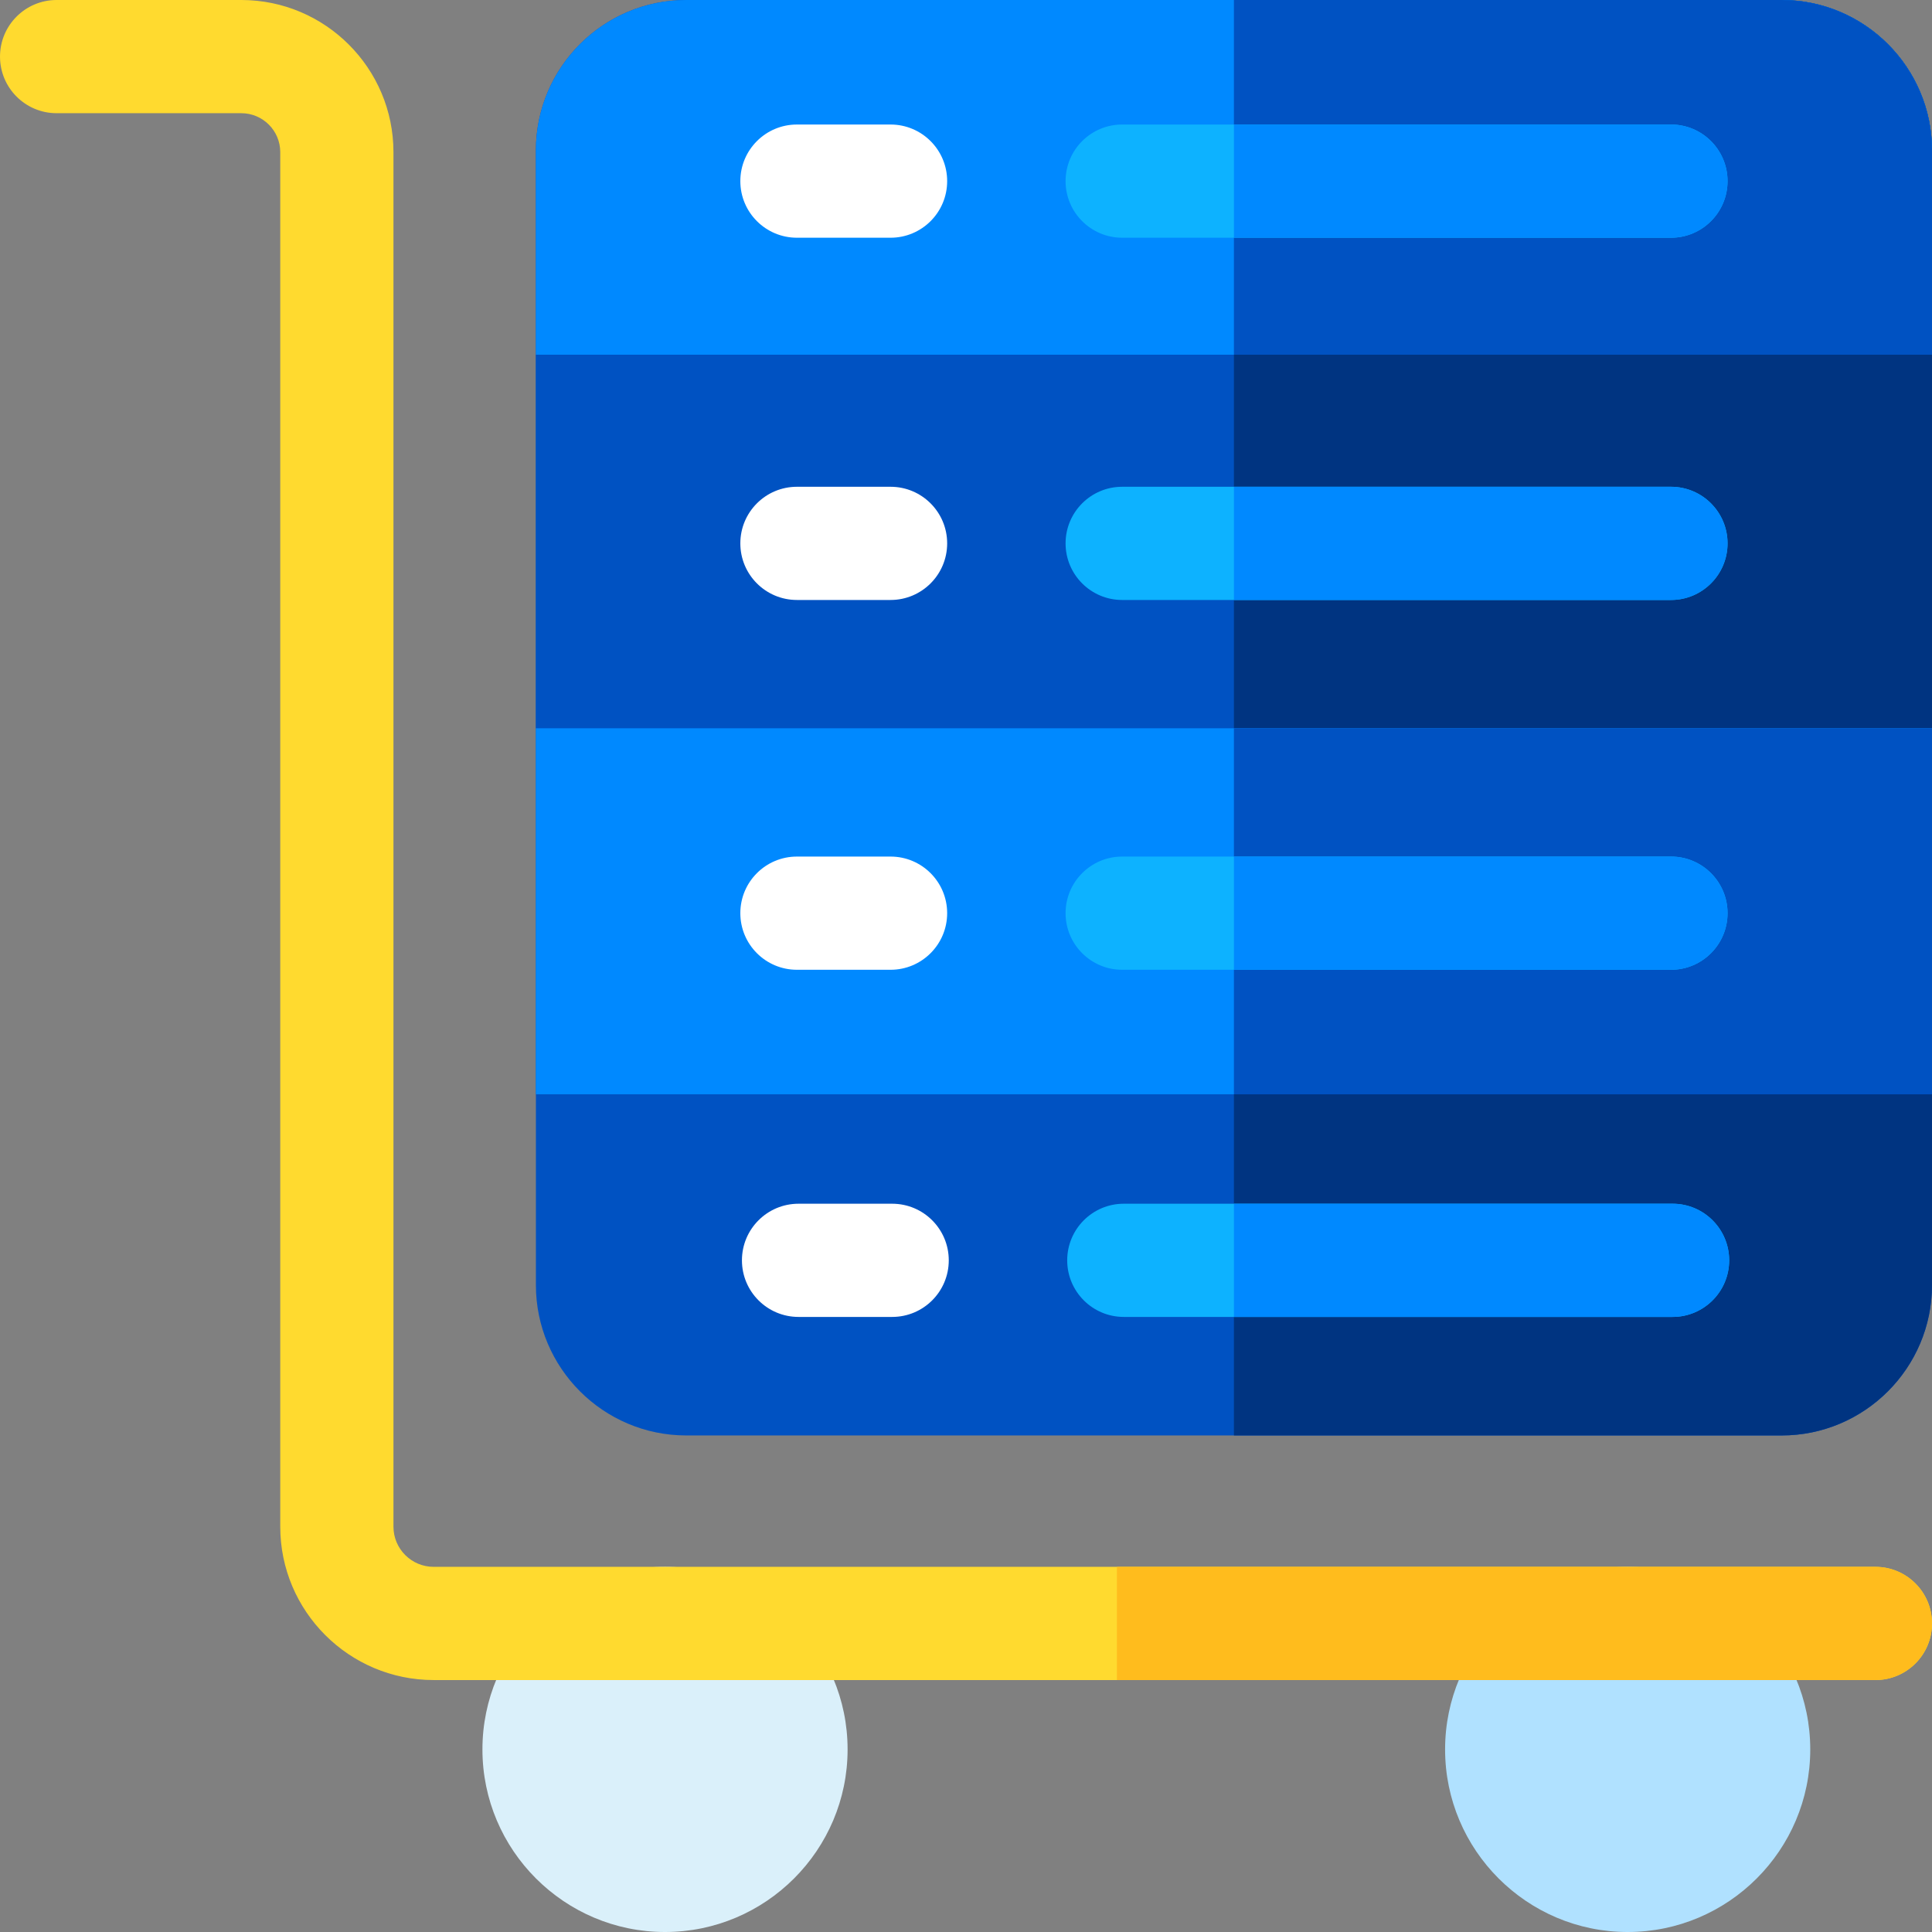
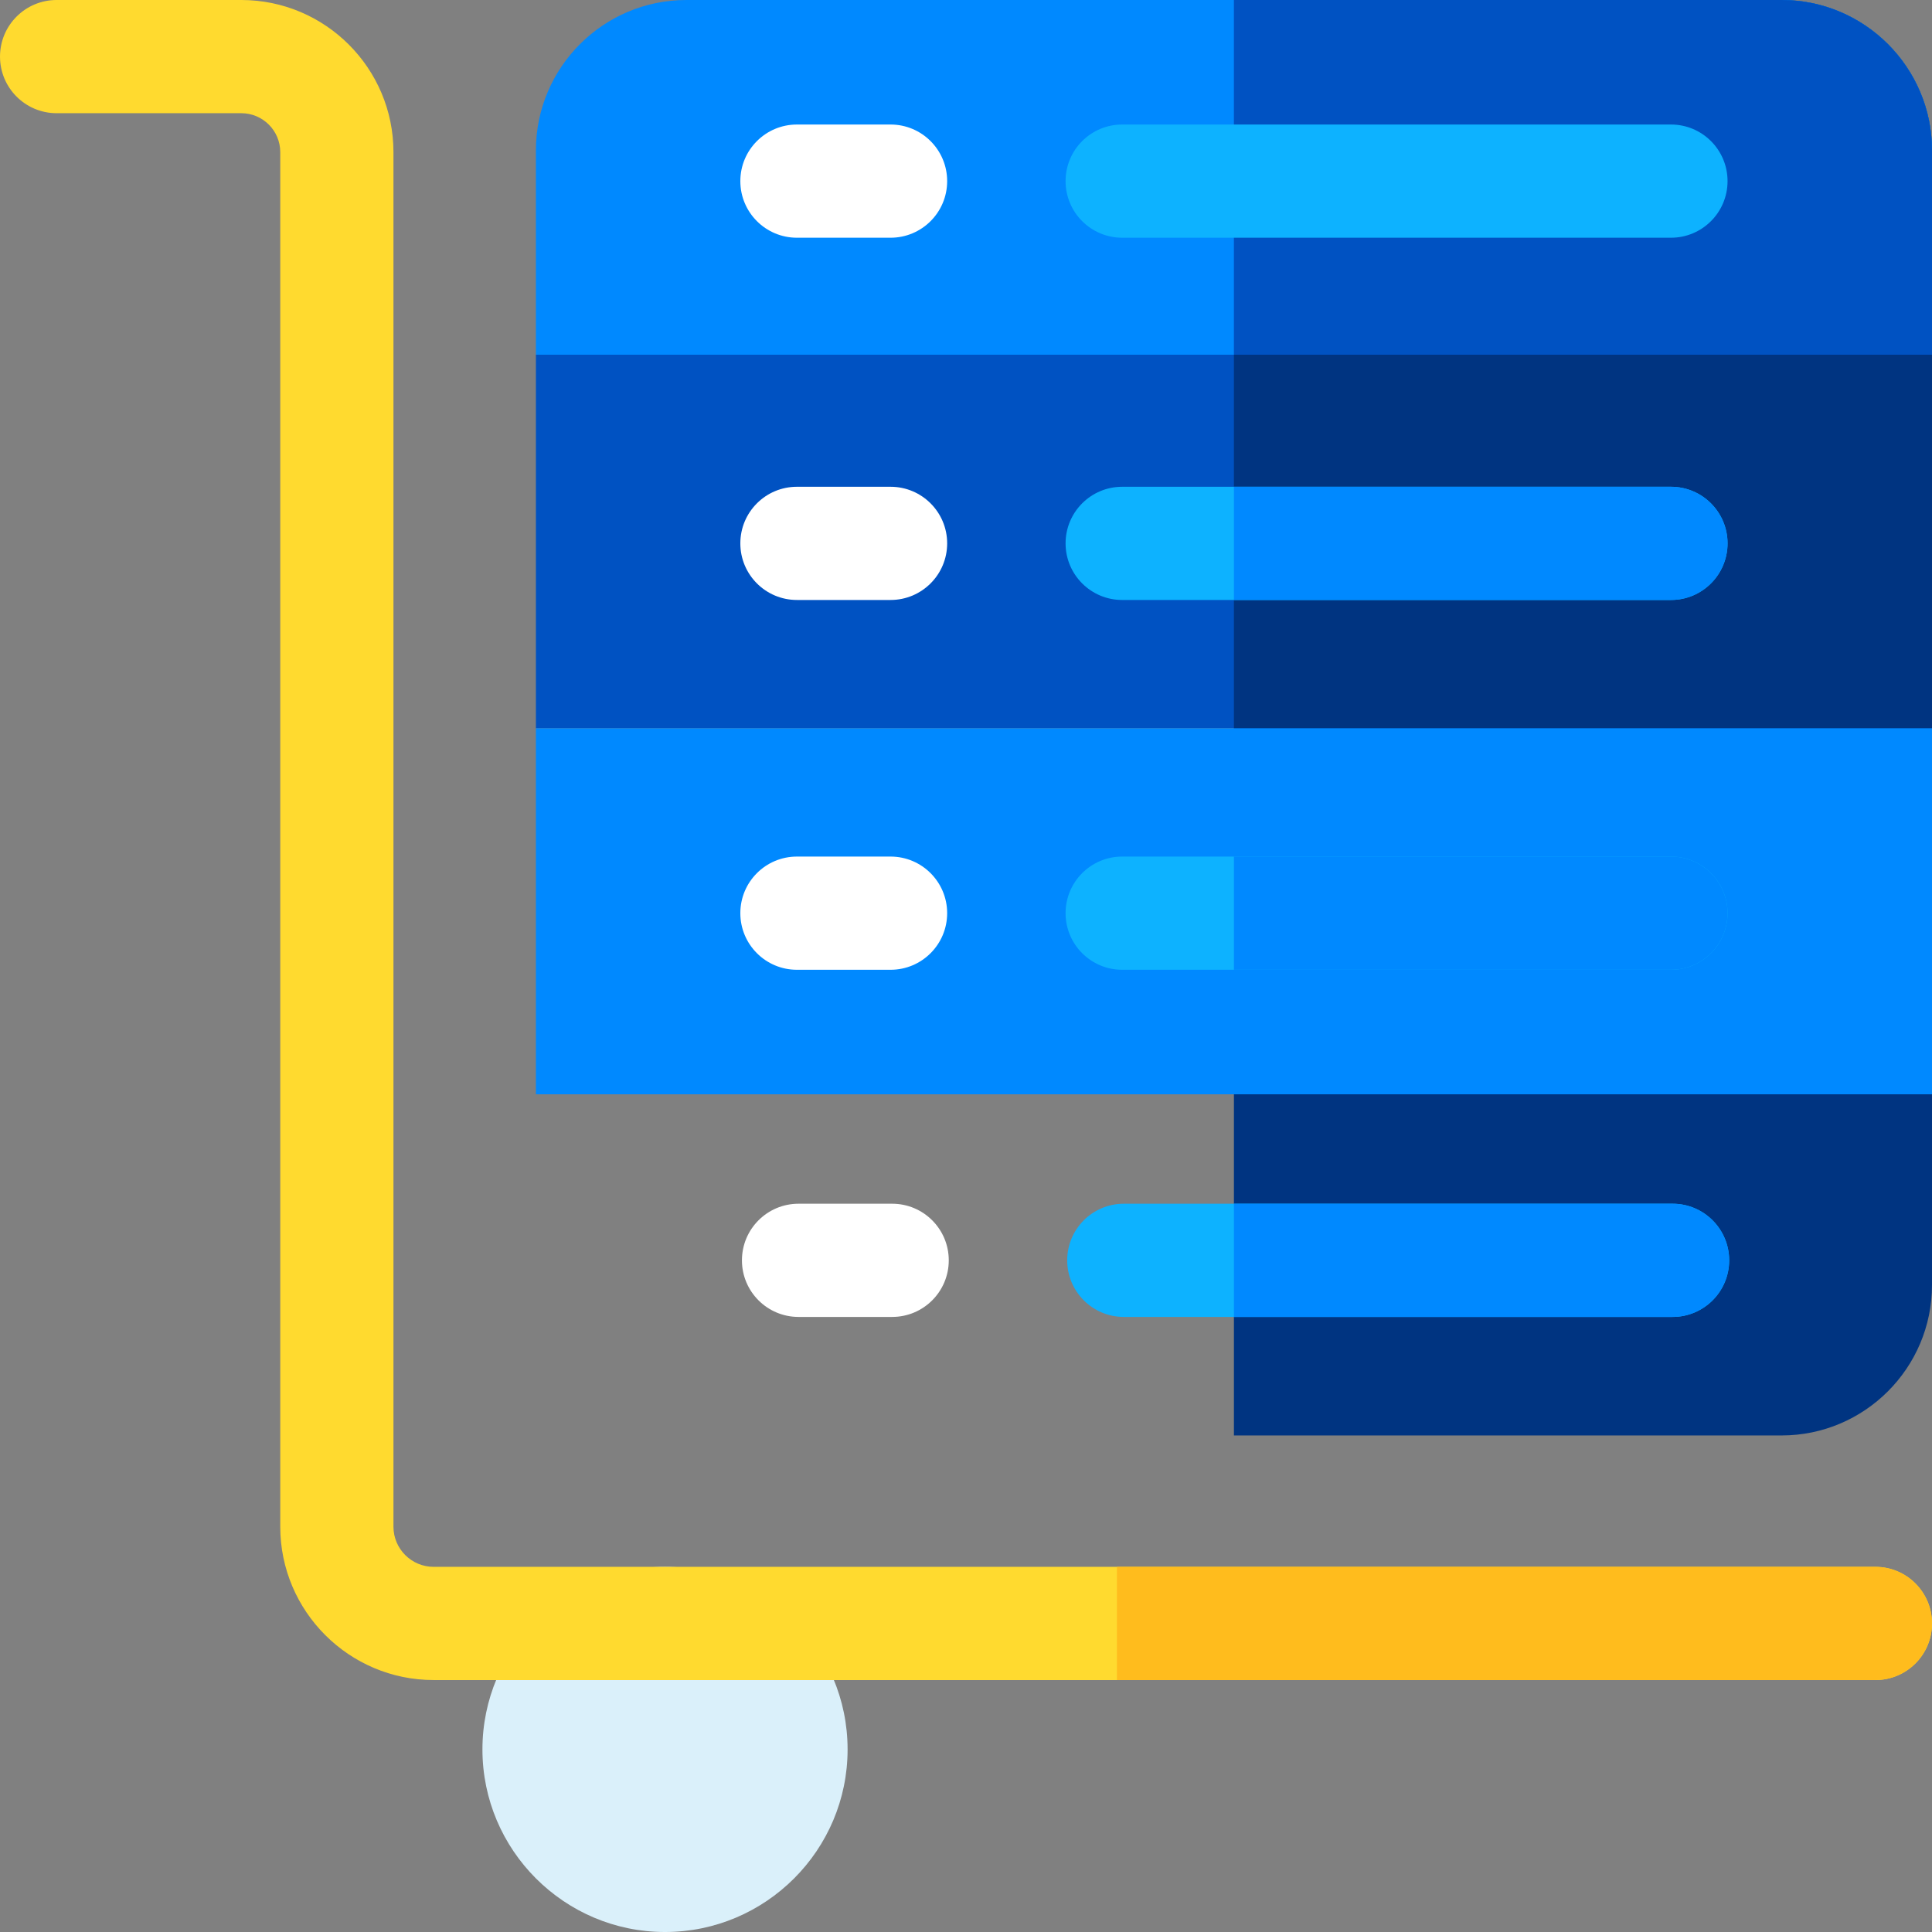
<svg xmlns="http://www.w3.org/2000/svg" height="512pt" viewBox="0 0 512 512" width="512pt">
  <rect x="0" y="0" width="512" height="512" fill="#808080" stroke="none" />
  <path d="m176.234 415.23c-26.676 0-48.383 21.707-48.383 48.383 0 26.684 21.707 48.387 48.383 48.387 26.68 0 48.387-21.703 48.387-48.387 0-26.676-21.707-48.383-48.387-48.383zm0 0" fill="#daf0fa" />
-   <path d="m431.348 415.23c-26.68 0-48.383 21.707-48.383 48.383 0 26.684 21.703 48.387 48.383 48.387 26.68 0 48.387-21.703 48.387-48.387 0-26.676-21.707-48.383-48.387-48.383zm0 0" fill="#b0e1ff" />
  <path d="m512 430.23c0 8.289-6.719 15-15 15h-382.078c-22.41 0-40.652-18.23-40.652-40.641v-364.27c0-5.691-4.629-10.32-10.32-10.32h-48.949c-8.281 0-15-6.719-15-15s6.719-15 15-15h48.949c22.242 0 40.32 18.09 40.32 40.32v364.27c0 5.871 4.781 10.641 10.652 10.641h382.078c8.281 0 15 6.719 15 15zm0 0" fill="#ffda2f" />
-   <path d="m512 39.859v300.691c0 21.98-17.879 39.859-39.859 39.859h-290.262c-21.98 0-39.859-17.879-39.859-39.859v-300.691c0-21.98 17.879-39.859 39.859-39.859h290.262c21.98 0 39.859 17.879 39.859 39.859zm0 0" fill="#0052c2" />
  <path d="m512 39.859v300.691c0 21.98-17.879 39.859-39.859 39.859h-145.141v-380.41h145.141c21.98 0 39.859 17.879 39.859 39.859zm0 0" fill="#003481" />
  <path d="m142.02 94h369.98v99h-369.98zm0 0" fill="#0052c2" />
  <path d="m327 94h185v99h-185zm0 0" fill="#003481" />
  <path d="m512 39.859v54.141h-369.98v-54.141c0-21.98 17.879-39.859 39.859-39.859h290.262c21.98 0 39.859 17.879 39.859 39.859zm0 0" fill="#0089ff" />
  <path d="m512 39.859v54.141h-185v-94h145.141c21.98 0 39.859 17.879 39.859 39.859zm0 0" fill="#0052c2" />
  <path d="m236.008 129h-24.812c-8.285 0-15 6.715-15 15s6.715 15 15 15h24.812c8.281 0 15-6.715 15-15s-6.719-15-15-15zm0 0" fill="#fff" />
  <path d="m457.82 144c0 8.281-6.711 15-15 15h-145.43c-8.289 0-15-6.719-15-15s6.711-15 15-15h145.43c8.289 0 15 6.719 15 15zm0 0" fill="#0db2ff" />
  <path d="m236.008 33h-24.812c-8.285 0-15 6.715-15 15s6.715 15 15 15h24.812c8.281 0 15-6.715 15-15s-6.719-15-15-15zm0 0" fill="#fff" />
  <path d="m457.82 48c0 8.281-6.711 15-15 15h-145.43c-8.289 0-15-6.719-15-15s6.711-15 15-15h145.43c8.289 0 15 6.719 15 15zm0 0" fill="#0db2ff" />
  <path d="m142.02 193h369.98v97h-369.98zm0 0" fill="#0089ff" />
-   <path d="m327 193h185v97h-185zm0 0" fill="#0052c2" />
  <path d="m211.195 257h24.812c8.281 0 15-6.715 15-15s-6.719-15-15-15h-24.812c-8.285 0-15 6.715-15 15s6.715 15 15 15zm0 0" fill="#fff" />
  <path d="m457.82 242c0 8.281-6.711 15-15 15h-145.43c-8.289 0-15-6.719-15-15s6.711-15 15-15h145.43c8.289 0 15 6.719 15 15zm0 0" fill="#0db2ff" />
  <path d="m236.434 319h-24.812c-8.285 0-15 6.715-15 15s6.715 15 15 15h24.812c8.285 0 15-6.715 15-15s-6.715-15-15-15zm0 0" fill="#fff" />
  <path d="m458.25 334c0 8.281-6.719 15-15 15h-145.43c-8.289 0-15-6.719-15-15s6.711-15 15-15h145.43c8.281 0 15 6.719 15 15zm0 0" fill="#0db2ff" />
  <g fill="#0089ff">
    <path d="m442.82 257h-115.82v-30h115.82c8.289 0 15 6.719 15 15s-6.711 15-15 15zm0 0" />
    <path d="m442.82 159h-115.82v-30h115.82c8.289 0 15 6.719 15 15s-6.711 15-15 15zm0 0" />
-     <path d="m442.82 63h-115.82v-30h115.82c8.289 0 15 6.719 15 15s-6.711 15-15 15zm0 0" />
    <path d="m458.25 334c0 8.281-6.719 15-15 15h-116.25v-30h116.25c8.281 0 15 6.719 15 15zm0 0" />
  </g>
  <path d="m512 430.23c0 8.289-6.719 15-15 15h-201v-30h201c8.281 0 15 6.719 15 15zm0 0" fill="#ffbc1d" />
</svg>